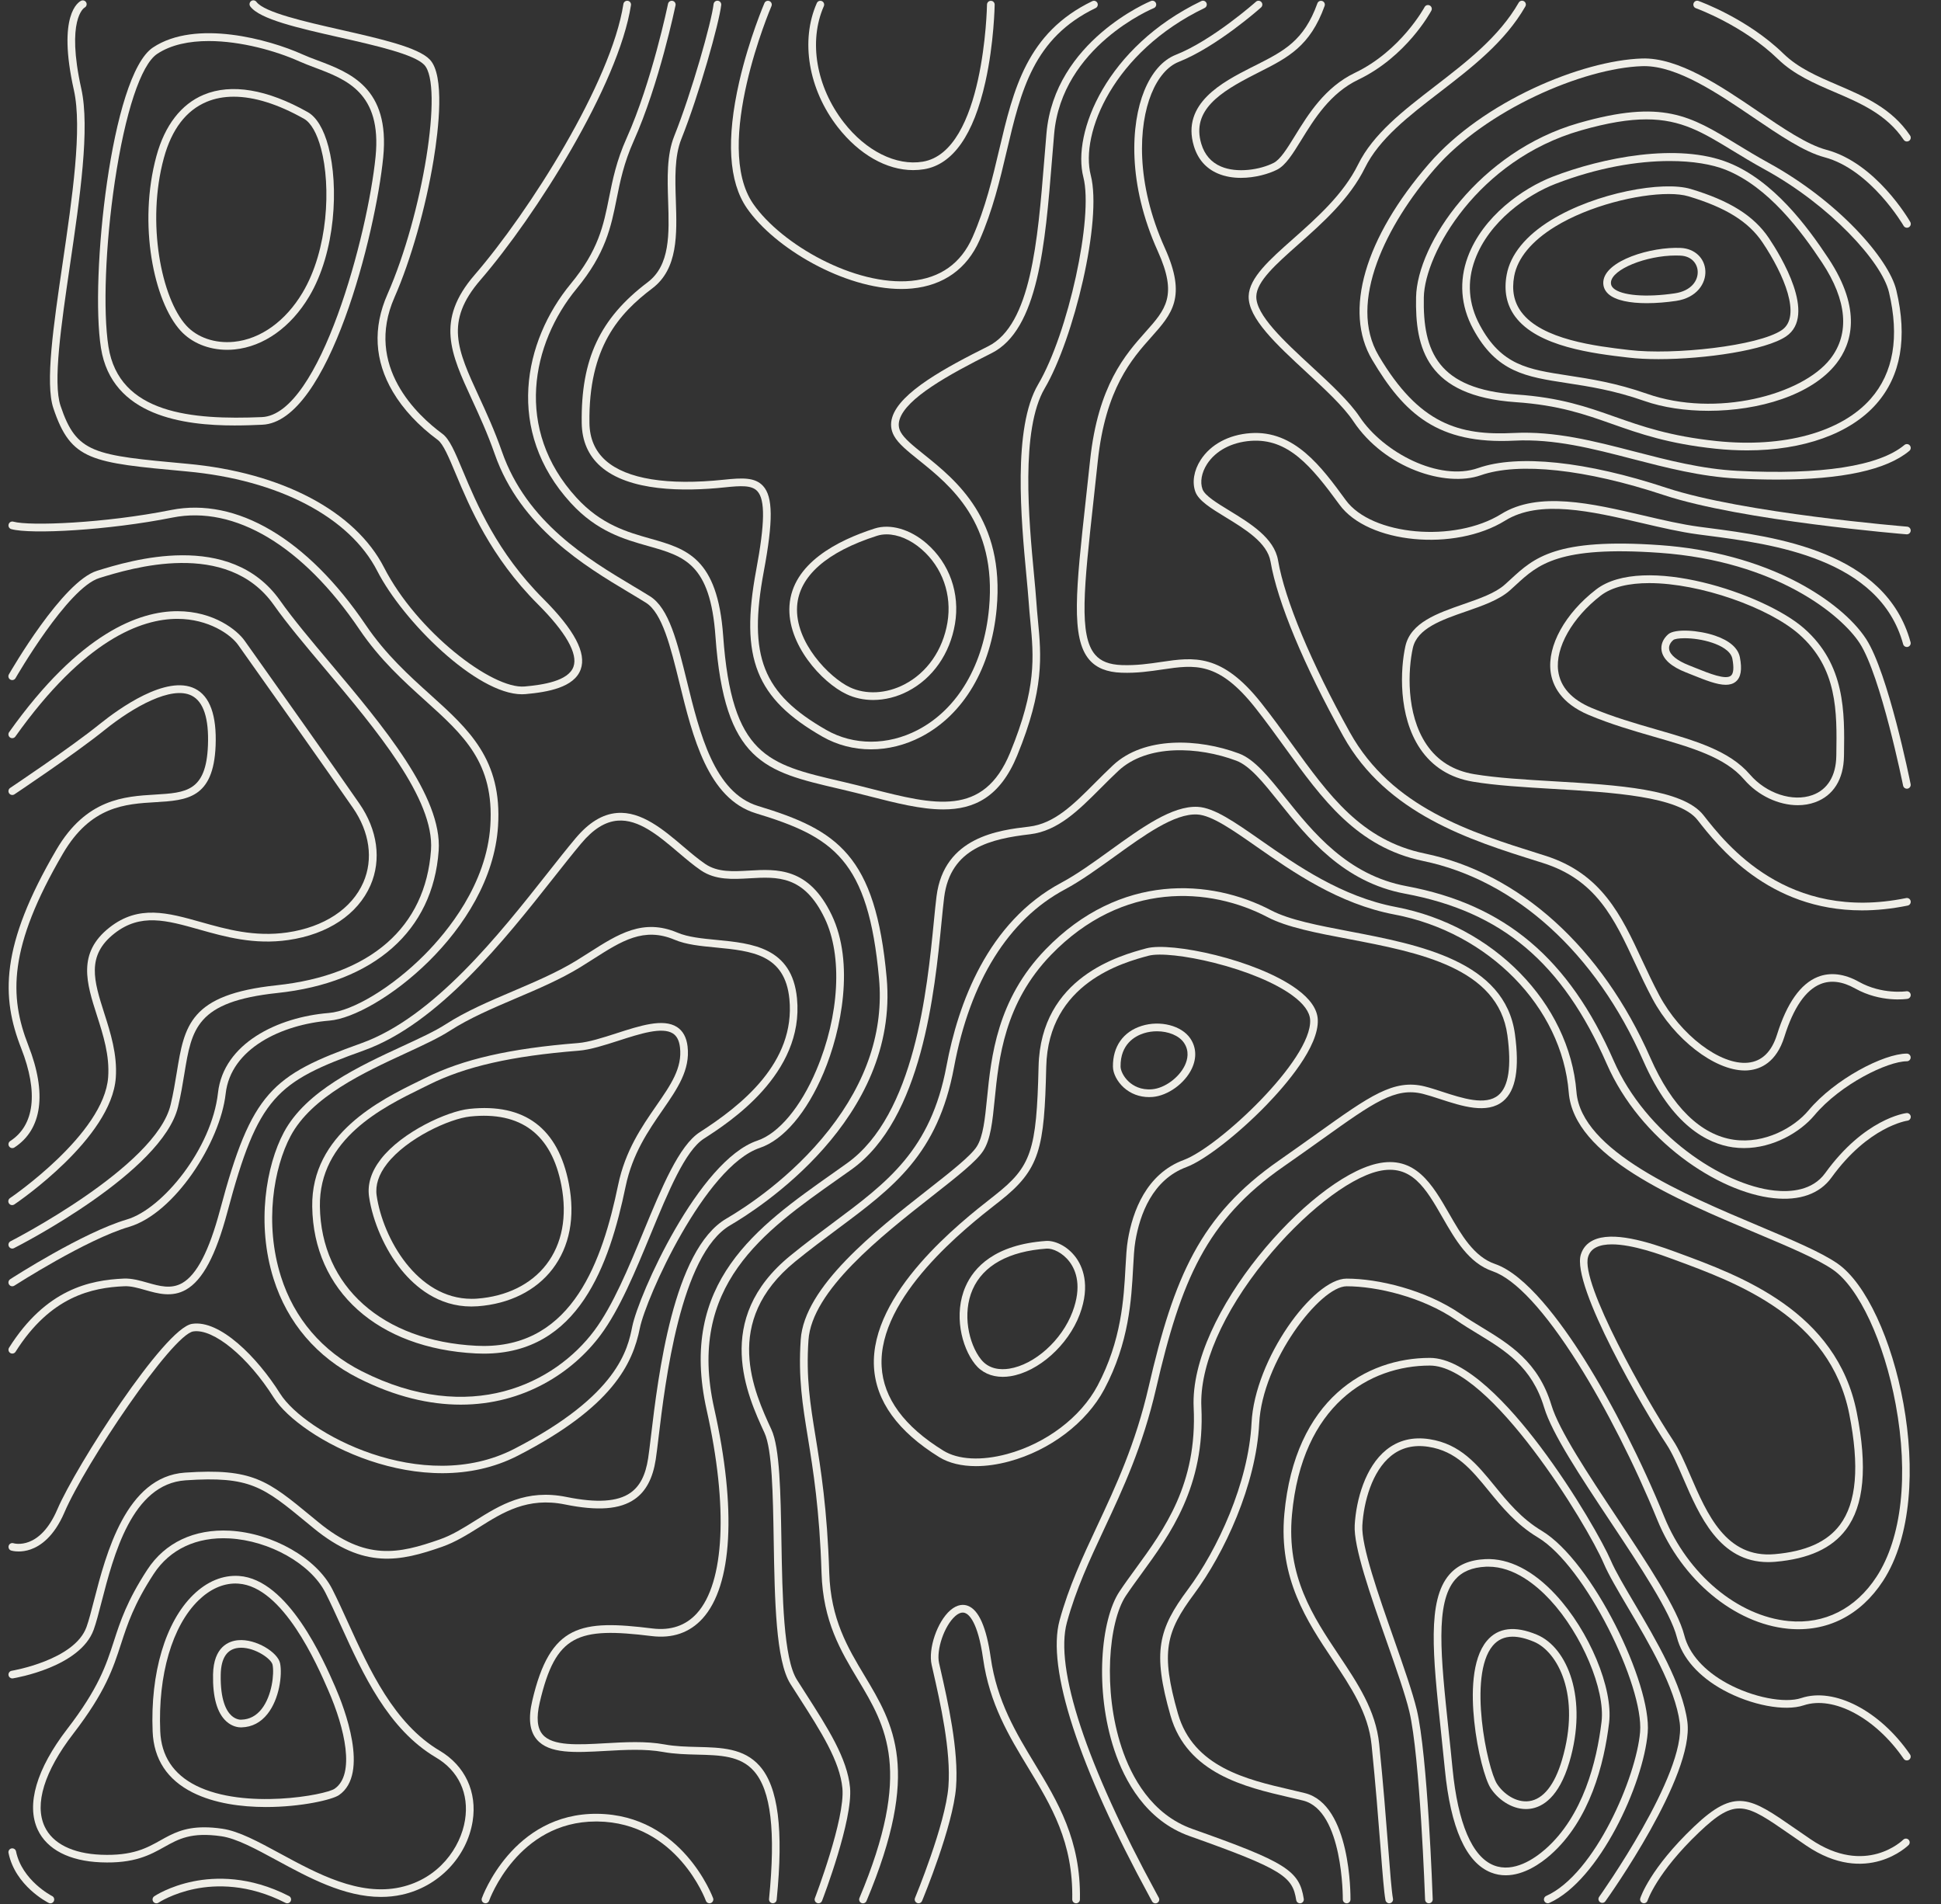
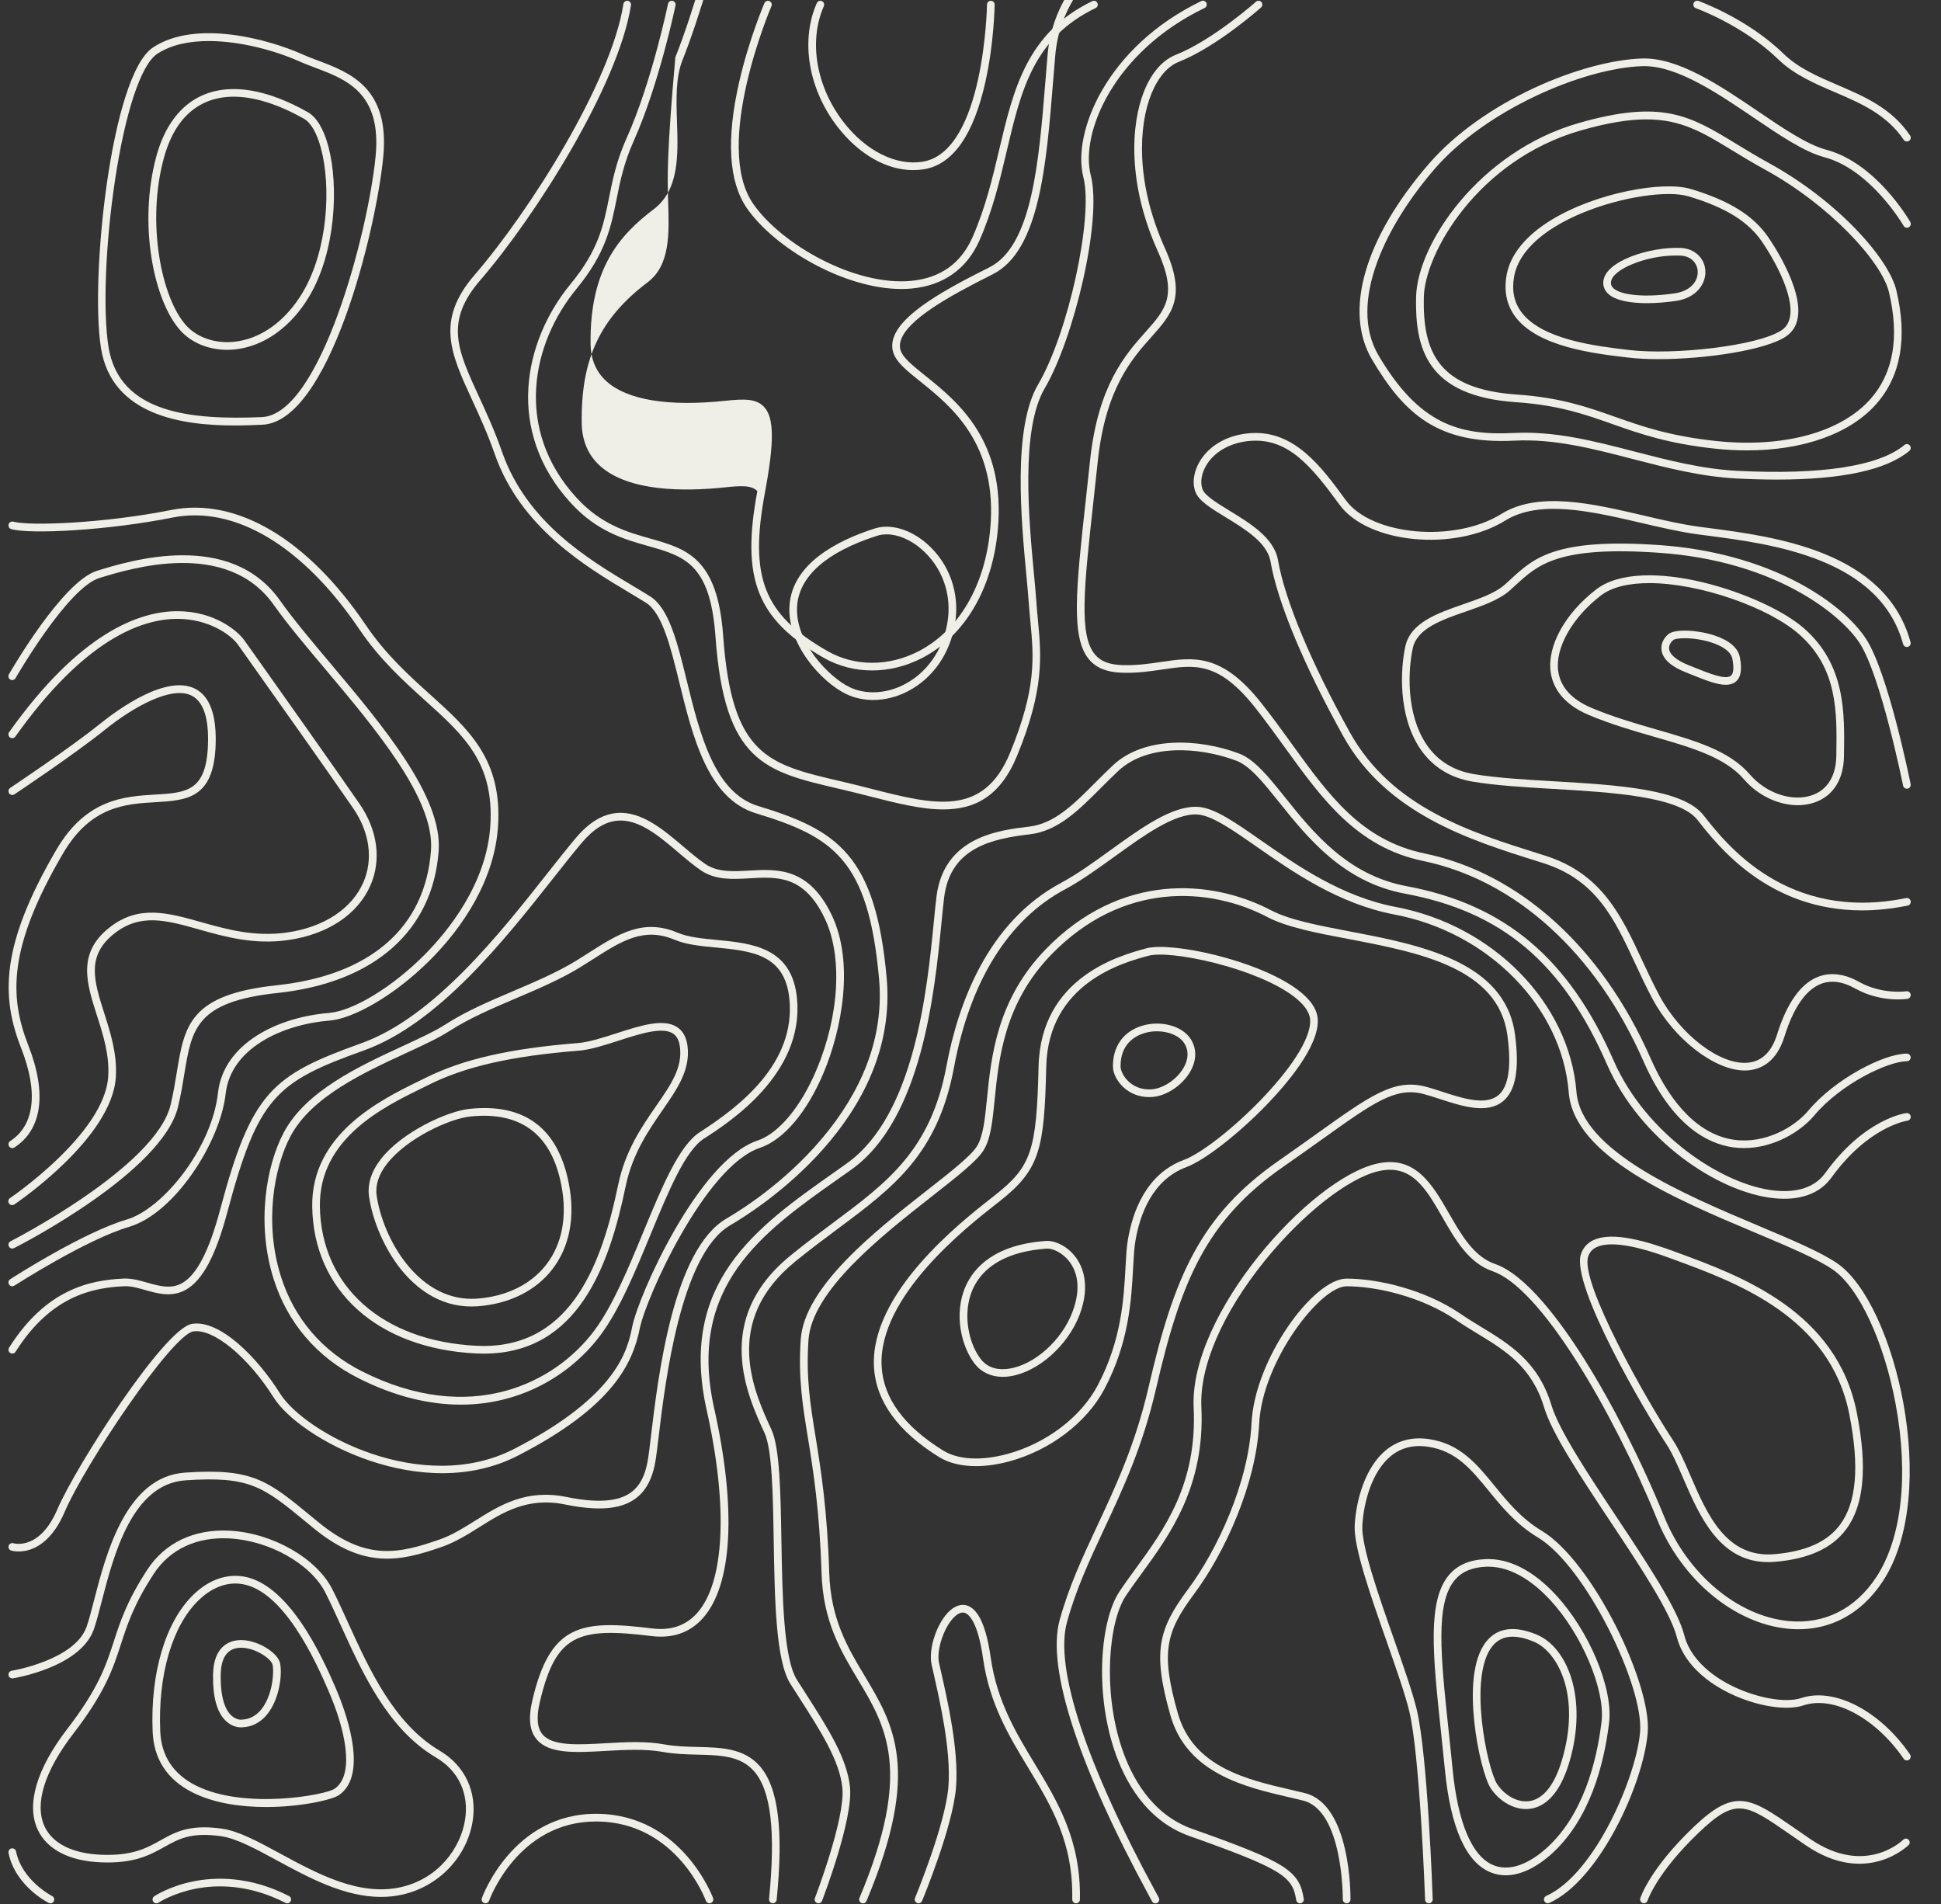
<svg xmlns="http://www.w3.org/2000/svg" fill="#efeee7" height="496.4" preserveAspectRatio="xMidYMid meet" version="1" viewBox="5.8 7.8 506.1 496.4" width="506.1" zoomAndPan="magnify">
  <rect x="5.8" y="7.8" width="506.1" height="496.4" fill="#333333" stroke="none" />
  <g id="change1_1">
    <path d="M19.39,502.11c-0.08-0.04-7.84-4.02-9.41-11.64c-0.11-0.54-0.64-0.89-1.18-0.78c-0.54,0.11-0.89,0.64-0.78,1.18 c1.76,8.59,10.12,12.85,10.47,13.03c0.14,0.07,0.29,0.11,0.45,0.11c0.37,0,0.72-0.2,0.89-0.55 C20.08,502.95,19.88,502.35,19.39,502.11z" />
    <path d="M153.11,400.02c8.57,1.74,14.35,1.3,18.19-1.39c2.93-2.04,4.72-5.43,5.48-10.35c0.21-1.37,0.44-3.29,0.73-5.71 c1.71-14.29,5.7-47.76,18.68-55.33c7.4-4.31,44.12-27.7,40.8-64.52c-2.89-32.08-12.92-38.54-33.52-44.79 c-11.43-3.47-15.23-18.94-18.58-32.59c-2.5-10.18-4.66-18.98-9.6-22.08c-1.38-0.86-2.89-1.77-4.51-2.73 c-11.67-6.98-27.65-16.53-34.1-34.99c-1.93-5.53-4.11-10.26-6.03-14.42c-5.59-12.14-8.97-19.47,0.42-30.33 C145.44,64.15,167.08,30,170.32,9.15c0.08-0.55-0.29-1.06-0.83-1.14c-0.54-0.08-1.06,0.29-1.14,0.83 c-3.18,20.48-24.57,54.17-38.79,70.62c-10.23,11.83-6.24,20.49-0.72,32.47c1.9,4.13,4.06,8.81,5.96,14.25 c6.69,19.15,23.71,29.32,34.96,36.05c1.6,0.96,3.11,1.86,4.47,2.71c4.25,2.67,6.42,11.51,8.72,20.86 c3.48,14.17,7.43,30.23,19.94,34.03c20.18,6.13,29.32,12.06,32.11,43.06c1.23,13.61-3.17,26.9-13.07,39.51 c-9.81,12.49-21.97,20.32-26.75,23.11c-13.85,8.08-17.77,41-19.66,56.83c-0.29,2.4-0.51,4.3-0.72,5.64 c-0.68,4.42-2.15,7.28-4.64,9.02c-3.32,2.32-8.77,2.67-16.65,1.07c-10.53-2.13-17.3,2.1-23.85,6.2c-3.08,1.93-5.99,3.75-9.23,4.88 c-10.72,3.75-19.27,5.63-31.59-4.49l-1.74-1.43c-11.54-9.51-15.42-12.71-33.07-11.51c-15.39,1.05-20.6,21.23-23.71,33.29 c-0.73,2.82-1.35,5.26-1.97,6.97c-3.12,8.64-19.33,11.37-19.5,11.4c-0.54,0.09-0.92,0.6-0.83,1.15c0.08,0.49,0.5,0.84,0.99,0.84 c0.05,0,0.11,0,0.16-0.01c0.71-0.12,17.54-2.95,21.06-12.69c0.65-1.8,1.29-4.28,2.03-7.15c3.17-12.28,7.95-30.84,21.91-31.79 c16.85-1.15,20.28,1.68,31.67,11.06l1.74,1.43c13.11,10.75,22.55,8.67,33.52,4.83c3.45-1.21,6.6-3.18,9.64-5.08 C136.93,402.07,143.37,398.04,153.11,400.02z" />
    <path d="M164.61,59.3c-1.47,7.35-2.75,13.7-10.01,22.51c-12.33,14.95-17.1,38.41,0.03,57.12c6.83,7.46,13.93,9.46,20.19,11.23 c9.39,2.65,16.18,4.57,17.53,23.56c2.34,32.75,12.9,35.22,32.08,39.69l0.99,0.23c2.41,0.56,4.78,1.17,7.07,1.75 c6.92,1.77,13.45,3.43,19.26,3.43c8.12,0,14.84-3.26,19.27-14.05c7.11-17.32,6.29-25.99,5.42-35.16c-0.15-1.63-0.32-3.33-0.43-5.08 c-0.12-1.86-0.35-4.2-0.6-6.91c-1.33-14.13-3.56-37.78,2.79-48.58c7.56-12.85,15.05-43.74,12.01-55.54 c-2.82-10.94,5.93-32.18,29.68-43.62c0.5-0.24,0.71-0.84,0.47-1.33c-0.24-0.5-0.84-0.71-1.33-0.47 c-24.71,11.9-33.74,34.31-30.75,45.92c2.67,10.38-3.94,40.67-11.8,54.02c-6.68,11.36-4.41,35.42-3.06,49.79 c0.25,2.7,0.47,5.02,0.6,6.86c0.12,1.78,0.28,3.49,0.44,5.13c0.88,9.31,1.65,17.35-5.27,34.21c-6.93,16.9-19.84,13.61-36.19,9.44 c-2.3-0.59-4.68-1.19-7.11-1.76l-0.99-0.23c-18.85-4.4-28.31-6.61-30.54-37.89c-1.46-20.4-9.58-22.69-18.98-25.35 c-6.01-1.7-12.82-3.62-19.26-10.66c-16.32-17.83-11.74-40.22,0.03-54.5c7.58-9.2,8.97-16.09,10.43-23.39 c0.92-4.6,1.88-9.36,4.44-15.08C177.7,29.7,181.89,9.4,181.94,9.2c0.11-0.54-0.24-1.07-0.78-1.18c-0.54-0.11-1.07,0.24-1.18,0.78 c-0.04,0.2-4.19,20.28-10.79,35C166.53,49.72,165.56,54.59,164.61,59.3z" />
-     <path d="M180.01,60.21c0.28,8.6,0.55,16.73-5.34,21.18c-12.45,9.41-17.43,20.05-17.19,36.73c0.07,4.64,1.71,8.42,4.89,11.24 c7.42,6.58,21.71,6.63,32.39,5.5c4.19-0.44,7.04-0.61,8.51,0.99c2.07,2.24,1.98,8.39-0.3,20.57c-4.29,22.95-0.09,33.5,17.28,43.43 c3.87,2.21,8.21,3.31,12.65,3.31c4.4,0,8.89-1.09,13.08-3.27c11.08-5.77,18.26-17.93,19.69-33.38 c2.15-23.3-10.57-33.51-18.99-40.26c-2.73-2.19-5.09-4.08-6.02-5.79c-0.57-1.04-0.67-2.12-0.3-3.3 c1.72-5.51,12.55-11.57,23.99-17.29c12.17-6.08,13.98-28.49,15.73-50.16c0.19-2.33,0.38-4.67,0.58-6.98 c1.99-22.87,25.75-32.72,25.99-32.82c0.51-0.21,0.76-0.79,0.55-1.3c-0.21-0.51-0.79-0.76-1.3-0.55 c-0.25,0.1-25.14,10.39-27.24,34.5c-0.2,2.32-0.39,4.65-0.58,6.99c-1.71,21.12-3.47,42.95-14.63,48.53 c-11.03,5.51-22.96,11.94-25,18.48c-0.53,1.7-0.38,3.34,0.46,4.86c1.12,2.05,3.51,3.96,6.53,6.39c8.08,6.49,20.3,16.29,18.25,38.52 c-1.36,14.75-8.15,26.34-18.62,31.79c-7.8,4.06-16.7,4.06-23.81-0.01c-16.64-9.51-20.45-19.16-16.31-41.33 c2.47-13.22,2.41-19.47-0.2-22.3c-2.11-2.28-5.41-2.12-10.19-1.62c-14.74,1.55-25.41-0.18-30.85-5.01 c-2.74-2.44-4.17-5.72-4.22-9.77c-0.28-19.75,7.72-28.54,16.4-35.11c6.72-5.08,6.42-14.11,6.13-22.84 c-0.19-5.69-0.38-11.57,1.43-16.08c4.64-11.6,9.87-30.26,10.4-34.95c0.06-0.55-0.33-1.04-0.88-1.11c-0.56-0.06-1.04,0.33-1.11,0.88 c-0.52,4.59-5.68,22.96-10.27,34.43C179.62,48.22,179.82,54.32,180.01,60.21z" />
+     <path d="M180.01,60.21c0.28,8.6,0.55,16.73-5.34,21.18c-12.45,9.41-17.43,20.05-17.19,36.73c0.07,4.64,1.71,8.42,4.89,11.24 c7.42,6.58,21.71,6.63,32.39,5.5c4.19-0.44,7.04-0.61,8.51,0.99c-4.29,22.95-0.09,33.5,17.28,43.43 c3.87,2.21,8.21,3.31,12.65,3.31c4.4,0,8.89-1.09,13.08-3.27c11.08-5.77,18.26-17.93,19.69-33.38 c2.15-23.3-10.57-33.51-18.99-40.26c-2.73-2.19-5.09-4.08-6.02-5.79c-0.57-1.04-0.67-2.12-0.3-3.3 c1.72-5.51,12.55-11.57,23.99-17.29c12.17-6.08,13.98-28.49,15.73-50.16c0.19-2.33,0.38-4.67,0.58-6.98 c1.99-22.87,25.75-32.72,25.99-32.82c0.51-0.21,0.76-0.79,0.55-1.3c-0.21-0.51-0.79-0.76-1.3-0.55 c-0.25,0.1-25.14,10.39-27.24,34.5c-0.2,2.32-0.39,4.65-0.58,6.99c-1.71,21.12-3.47,42.95-14.63,48.53 c-11.03,5.51-22.96,11.94-25,18.48c-0.53,1.7-0.38,3.34,0.46,4.86c1.12,2.05,3.51,3.96,6.53,6.39c8.08,6.49,20.3,16.29,18.25,38.52 c-1.36,14.75-8.15,26.34-18.62,31.79c-7.8,4.06-16.7,4.06-23.81-0.01c-16.64-9.51-20.45-19.16-16.31-41.33 c2.47-13.22,2.41-19.47-0.2-22.3c-2.11-2.28-5.41-2.12-10.19-1.62c-14.74,1.55-25.41-0.18-30.85-5.01 c-2.74-2.44-4.17-5.72-4.22-9.77c-0.28-19.75,7.72-28.54,16.4-35.11c6.72-5.08,6.42-14.11,6.13-22.84 c-0.19-5.69-0.38-11.57,1.43-16.08c4.64-11.6,9.87-30.26,10.4-34.95c0.06-0.55-0.33-1.04-0.88-1.11c-0.56-0.06-1.04,0.33-1.11,0.88 c-0.52,4.59-5.68,22.96-10.27,34.43C179.62,48.22,179.82,54.32,180.01,60.21z" />
    <path d="M240.82,83.14c0.94,0,1.86-0.04,2.77-0.13c8.25-0.79,14.33-5.13,17.61-12.56c3.45-7.83,5.31-15.68,7.1-23.28 c3.73-15.81,6.96-29.46,23.17-37.27c0.5-0.24,0.71-0.84,0.47-1.33c-0.24-0.5-0.84-0.71-1.33-0.47 c-17.07,8.22-20.55,22.98-24.25,38.61c-1.77,7.51-3.61,15.27-6.98,22.93c-3.01,6.82-8.38,10.65-15.97,11.38 c-14.65,1.41-33.83-9.44-41.21-20.07c-10.67-15.38,4.59-51.19,4.75-51.55c0.22-0.51-0.01-1.1-0.52-1.31 c-0.5-0.22-1.1,0.01-1.31,0.52c-0.04,0.09-4.01,9.34-6.55,20.42c-3.45,15.05-2.78,26.18,1.99,33.06 C207.78,72.52,225.95,83.14,240.82,83.14z" />
    <path d="M243.9,52.15c0.96,0,1.91-0.08,2.85-0.23c7.51-1.25,12.9-8.92,15.99-22.8c2.26-10.11,2.41-20,2.41-20.1 c0.01-0.55-0.43-1.01-0.99-1.01c0,0-0.01,0-0.01,0c-0.55,0-0.99,0.44-1,0.99c0,0.38-0.7,38.28-16.74,40.95 c-6.91,1.15-14.81-2.77-20.61-10.25c-7.19-9.26-9.22-21.15-5.19-30.29c0.22-0.51-0.01-1.1-0.51-1.32c-0.51-0.22-1.1,0.01-1.32,0.51 c-4.33,9.8-2.19,22.49,5.44,32.32C229.81,48.1,236.99,52.15,243.9,52.15z" />
    <path d="M211.65,165.69c-0.67,10.02,8.37,20.01,14.87,23.09c2.13,1.01,4.5,1.51,6.94,1.51c3.03,0,6.17-0.77,9.09-2.29 c6.47-3.37,10.93-9.76,12.25-17.53c1.35-7.95-1.42-15.8-7.4-20.99c-4.27-3.71-9.45-5.2-13.53-3.9 C224.15,148.69,212.39,154.7,211.65,165.69z M234.49,147.48c0.78-0.25,1.62-0.37,2.49-0.37c2.92,0,6.23,1.37,9.11,3.88 c5.45,4.73,7.97,11.89,6.74,19.15c-1.21,7.14-5.29,13.01-11.2,16.08c-4.72,2.46-10.05,2.74-14.26,0.75 c-5.27-2.5-14.36-11.7-13.73-21.15C214.17,158.01,221.38,151.67,234.49,147.48z" />
    <path d="M304.14,31.51c-3.5,8.64-4.41,24.15,3.55,41.79c5.23,11.58,2.05,15.15-3.21,21.05c-5.22,5.86-12.37,13.89-14.45,33.47 c-0.38,3.61-0.76,7.02-1.11,10.22c-2.56,23.29-3.97,36.12,0.92,41.77c1.84,2.13,4.59,3.24,8.38,3.37c4,0.15,7.53-0.38,10.65-0.84 c8.49-1.25,14.63-2.16,24.26,10.02c2.78,3.52,5.35,7.07,7.83,10.51c9.59,13.27,18.65,25.81,35.9,29.39 c24.12,5,45.05,24,57.43,52.14c7.44,16.92,16.8,21.58,23.34,22.51c0.97,0.14,1.94,0.2,2.9,0.2c7.66,0,14.7-4.18,18.34-8.52 c6.87-8.19,19.17-14.11,24.12-14.11c0.55,0,1-0.45,1-1s-0.45-1-1-1c-5.99,0-18.77,6.61-25.65,14.83 c-3.75,4.47-11.42,8.76-19.42,7.63c-8.66-1.24-16.2-8.61-21.79-21.34c-12.64-28.73-34.09-48.16-58.85-53.29 c-16.49-3.42-24.92-15.09-34.68-28.6c-2.5-3.46-5.08-7.03-7.89-10.58c-10.35-13.09-17.66-12.01-26.12-10.76 c-3.18,0.47-6.46,0.95-10.28,0.82c-3.26-0.12-5.46-0.97-6.94-2.68c-4.32-4.99-2.94-17.51-0.44-40.25 c0.35-3.21,0.73-6.61,1.11-10.23c2.01-18.94,8.91-26.69,13.95-32.35c5.4-6.06,9.3-10.44,3.54-23.21 c-7.7-17.06-6.87-31.96-3.52-40.21c1.71-4.23,4.24-7.18,7.11-8.32c9.87-3.9,21.02-13.78,21.49-14.2c0.41-0.37,0.45-1,0.08-1.41 c-0.37-0.41-1-0.45-1.41-0.08c-0.11,0.1-11.35,10.07-20.89,13.83C308.94,23.44,306.09,26.7,304.14,31.51z" />
    <path d="M503.96,175.21c-6.48-23.71-35.34-27.49-52.58-29.75c-0.9-0.12-1.77-0.23-2.59-0.34c-4.54-0.61-9.39-1.74-14.52-2.94 c-13.45-3.14-27.36-6.38-37.04-0.37c-12.19,7.56-33.78,5.63-40.53-3.62c-6.26-8.58-13.37-18.32-24.91-17.46 c-5.63,0.41-10.34,2.95-12.93,6.98c-1.77,2.74-2.28,5.85-1.37,8.32c0.86,2.32,4.09,4.3,7.84,6.59c5.11,3.12,10.91,6.66,11.75,11.58 c1.8,10.53,8.72,27.12,18.97,45.54c11.28,20.25,33.1,27.1,50.64,32.6l1.36,0.43c13.95,4.38,18.65,14.49,24.1,26.19 c1.4,3.02,2.86,6.13,4.52,9.24c5.65,10.56,16.21,18.68,24.07,18.68c0.34,0,0.68-0.01,1.01-0.05c3.09-0.29,7.22-2.04,9.31-8.73 c2.37-7.58,5.55-12.21,9.46-13.77c2.68-1.07,5.71-0.67,8.99,1.17c6.69,3.74,13.36,2.75,13.65,2.7c0.54-0.09,0.92-0.6,0.83-1.14 s-0.59-0.91-1.14-0.83c-0.06,0.01-6.3,0.92-12.36-2.47c-3.78-2.12-7.49-2.56-10.71-1.28c-4.5,1.79-8.07,6.85-10.63,15.03 c-1.42,4.53-3.97,6.99-7.59,7.34c-7.22,0.69-17.58-7.21-23.13-17.59c-1.63-3.06-3.07-6.15-4.47-9.14 c-5.41-11.63-10.53-22.61-25.32-27.26l-1.36-0.43c-18.09-5.67-38.6-12.11-49.49-31.66c-10.15-18.22-16.98-34.59-18.75-44.9 c-1-5.81-7.2-9.6-12.68-12.95c-3.29-2.01-6.39-3.9-7.01-5.57c-0.69-1.88-0.25-4.33,1.17-6.55c2.25-3.49,6.4-5.7,11.4-6.07 c9.7-0.7,15.71,6.45,23.15,16.65c7.4,10.15,30.01,12.31,43.2,4.14c8.98-5.57,22.48-2.42,35.54,0.62 c5.18,1.21,10.07,2.35,14.71,2.97c0.83,0.11,1.7,0.23,2.6,0.34c16.75,2.19,44.78,5.86,50.91,28.29c0.15,0.53,0.7,0.84,1.23,0.7 C503.8,176.29,504.11,175.74,503.96,175.21z" />
    <path d="M490.71,175.5c5.52,8.53,11.25,36.84,11.31,37.12c0.11,0.54,0.64,0.89,1.18,0.78c0.54-0.11,0.89-0.64,0.78-1.18 c-0.24-1.18-5.87-28.97-11.59-37.81c-3.38-5.22-9.95-10.64-18.04-14.88c-10.23-5.36-22.57-8.68-35.7-9.61 c-27.19-1.92-32.88,3.31-38.9,8.85c-0.53,0.49-1.07,0.98-1.62,1.47c-2.49,2.21-6.51,3.6-10.76,5.08 c-6.76,2.35-13.76,4.77-15.13,10.96c-1.3,5.87-1.96,18.1,3.85,26.71c3.18,4.71,7.81,7.61,13.76,8.6c5.99,1,13.3,1.43,21.04,1.89 c15.32,0.9,32.69,1.93,37.51,8.08c5.38,6.86,18.48,23.58,42.89,23.58c3.71,0,7.68-0.39,11.92-1.25c0.54-0.11,0.89-0.64,0.78-1.18 c-0.11-0.54-0.64-0.89-1.18-0.78c-30.96,6.31-46.86-13.97-52.84-21.6c-5.38-6.86-22.46-7.87-38.97-8.84 c-7.68-0.45-14.94-0.88-20.83-1.86c-5.39-0.9-9.57-3.5-12.43-7.75c-5.43-8.05-4.79-19.6-3.55-25.16c1.13-5.1,7.59-7.34,13.83-9.5 c4.25-1.47,8.64-3,11.43-5.47c0.57-0.5,1.11-1,1.65-1.5c5.7-5.24,11.07-10.19,37.41-8.33C469.13,154.09,486.05,168.29,490.71,175.5 z" />
    <path d="M421.95,161.5c-8.08,6.24-12.73,14.66-11.84,21.43c0.45,3.43,2.55,8.17,10,11.29c5.72,2.4,11.43,4.05,16.96,5.65 c9.93,2.87,18.51,5.35,23.49,11.14c3.65,4.24,9.03,6.71,13.99,6.71c1.58,0,3.12-0.25,4.54-0.77c4.75-1.72,7.42-5.99,7.51-12 l0.01-0.52c0.16-10.94,0.35-23.34-10.42-32.81C465.81,162.51,434.15,152.07,421.95,161.5z M484.61,204.4l-0.01,0.52 c-0.08,5.12-2.27,8.73-6.19,10.15c-5.17,1.88-12.05-0.38-16.34-5.36c-5.37-6.24-14.21-8.79-24.45-11.75 c-5.48-1.58-11.14-3.22-16.75-5.57c-5.28-2.21-8.23-5.48-8.79-9.71c-0.79-5.99,3.67-13.86,11.08-19.59 c2.97-2.3,7.48-3.27,12.66-3.27c13.35,0,31.22,6.44,39.04,13.3C484.95,181.98,484.78,193.37,484.61,204.4z" />
    <path d="M452.99,173.52c-4.2-1.44-10.46-1.9-12.23-0.35c-1.36,1.19-1.98,2.75-1.71,4.28c0.39,2.25,2.54,4.16,6.4,5.67 c0.55,0.22,1.11,0.44,1.66,0.66c3.34,1.34,6.36,2.55,8.66,2.55c1.03,0,1.92-0.24,2.63-0.83c1.33-1.1,1.68-3.18,1.06-6.35 C458.99,176.75,456.75,174.8,452.99,173.52z M457.12,183.96c-1.37,1.13-5.57-0.55-9.27-2.04c-0.55-0.22-1.11-0.45-1.67-0.67 c-3.07-1.21-4.9-2.68-5.16-4.15c-0.21-1.18,0.67-2.1,1.06-2.43c0.33-0.29,1.44-0.48,2.97-0.48c2.01,0,4.72,0.33,7.3,1.21 c1.74,0.6,4.72,1.92,5.15,4.13v0C457.94,181.86,457.82,183.39,457.12,183.96z" />
-     <path d="M359.9,50.7c-3.82,7.75-10.79,13.93-16.94,19.38c-6.14,5.44-11.44,10.14-11.58,14.92c-0.17,5.76,7.24,12.6,15.08,19.85 c4.73,4.37,9.63,8.89,12.22,12.78c8.19,12.28,24.07,17.28,33.2,14.08c9.95-3.48,27.37-1.59,47.79,5.17 c20.16,6.68,62.82,10.19,63.25,10.22c0.03,0,0.05,0,0.08,0c0.52,0,0.95-0.4,1-0.92c0.04-0.55-0.37-1.03-0.92-1.08 c-0.43-0.03-42.85-3.52-62.78-10.12c-20.84-6.9-38.73-8.79-49.08-5.16c-10.21,3.58-24.73-4.08-30.88-13.31 c-2.72-4.09-7.71-8.69-12.53-13.14c-7.17-6.62-14.58-13.46-14.44-18.32c0.11-3.92,5.12-8.35,10.91-13.49 c6.29-5.57,13.42-11.89,17.41-19.99c3.74-7.59,11.39-13.48,19.48-19.71c8.38-6.45,17.04-13.12,22.35-22.38 c0.28-0.48,0.11-1.09-0.37-1.36c-0.48-0.28-1.09-0.11-1.36,0.37c-5.11,8.91-13.61,15.46-21.83,21.79 C371.67,36.67,363.85,42.69,359.9,50.7z" />
    <path d="M447.99,9.94c0.12,0.04,12.37,4.49,21.42,13.28c4.17,4.05,9.55,6.36,14.76,8.59c6.66,2.85,13.54,5.8,18.01,12.44 c0.19,0.29,0.51,0.44,0.83,0.44c0.19,0,0.39-0.06,0.56-0.17c0.46-0.31,0.58-0.93,0.27-1.39c-4.8-7.13-11.96-10.19-18.88-13.16 c-5.27-2.26-10.25-4.4-14.15-8.19c-9.35-9.09-21.62-13.54-22.14-13.73c-0.52-0.19-1.09,0.08-1.28,0.6 C447.2,9.18,447.47,9.76,447.99,9.94z" />
    <path d="M378.39,50.49c-16.77,19.35-22.32,38.45-14.83,51.08c8.38,14.14,17.12,22.12,37.09,21.11c10.37-0.53,20.33,2.05,30.88,4.79 c8.73,2.26,17.77,4.6,27.18,5.08c3.67,0.19,7.13,0.28,10.4,0.28c16.99,0,28.59-2.51,34.54-7.49c0.42-0.35,0.48-0.98,0.12-1.41 c-0.35-0.42-0.98-0.48-1.41-0.12c-6.6,5.52-21.66,7.85-43.55,6.74c-9.22-0.47-18.15-2.78-26.78-5.02 c-10.7-2.77-20.81-5.38-31.48-4.85c-14.35,0.73-24.72-2.33-35.26-20.13c-8.27-13.96,2.13-34.33,14.62-48.75 c13.32-15.37,38.7-26.24,54.06-26.75c0.17-0.01,0.35-0.01,0.53-0.01c8.75,0,19.21,7.1,28.47,13.38c6.79,4.6,13.19,8.95,18.52,10.37 c12.1,3.21,20.58,17.73,20.66,17.88c0.28,0.48,0.89,0.64,1.37,0.37c0.48-0.28,0.64-0.89,0.37-1.37 c-0.36-0.63-8.96-15.39-21.88-18.82c-5-1.33-11.27-5.58-17.91-10.09c-9.69-6.58-20.71-14.03-30.18-13.71 C418.18,23.58,392.5,34.21,378.39,50.49z" />
    <path d="M466.96,50.27c-3.15-1.73-5.95-3.44-8.43-4.95c-11.98-7.31-19.21-11.72-41.13-5.43c-25.83,7.41-42.09,31.43-42.37,45.39 c-0.27,13.27,2.7,25.77,26,27.37c11.2,0.77,17.97,3.16,25.14,5.69c7.18,2.53,14.6,5.15,27.02,6.45c2.78,0.29,5.51,0.43,8.15,0.43 c14.6,0,26.87-4.33,33.72-12.14c6.39-7.28,8.14-17.23,5.2-29.58C498.3,75.22,485,60.16,466.96,50.27z M493.57,111.76 c-7.66,8.73-22.68,12.85-40.16,11.03c-12.18-1.27-19.49-3.85-26.56-6.34c-7.3-2.58-14.2-5.01-25.67-5.8 c-20.42-1.41-24.42-11.15-24.13-25.34c0.23-11.47,14.1-35.81,40.92-43.5c7.05-2.02,12.52-2.89,17.11-2.89 c9.12,0,14.76,3.44,22.42,8.11c2.49,1.52,5.32,3.24,8.51,4.99c17,9.33,30.44,24.05,32.32,31.95c0,0,0,0,0,0 C501.11,95.65,499.51,105,493.57,111.76z" />
-     <path d="M456.52,50.22c-13.21-5.3-32.97-1.34-45.88,3.65c-7.75,3-18.2,10.28-22.13,20.92c-2.32,6.27-1.84,12.74,1.38,18.73 c6.1,11.34,13.78,12.51,24.4,14.14c5.79,0.89,12.34,1.89,20.26,4.67c4.87,1.71,10.71,2.57,16.73,2.57 c13.04,0,26.88-4.05,33.33-12.32c3.97-5.09,6.83-13.97-2.06-27.41C476.95,66.7,468.15,54.88,456.52,50.22z M483.04,101.36 c-7.33,9.4-29.81,15.41-47.82,9.09c-8.1-2.84-14.75-3.86-20.62-4.76c-10.42-1.6-17.31-2.65-22.94-13.11 c-2.98-5.54-3.41-11.29-1.27-17.09c3.7-10.02,13.61-16.9,20.97-19.75c10.99-4.25,21.37-5.96,29.81-5.96 c6.02,0,11.05,0.87,14.61,2.29c11.11,4.46,19.66,15.95,25.12,24.21C487.41,86.13,488.15,94.8,483.04,101.36z" />
-     <path d="M331.92,25.46c-7.24,3.71-18.17,9.3-14.83,20.41c1.03,3.42,3.14,5.84,6.26,7.17c1.9,0.81,3.98,1.13,6.02,1.13 c3.72,0,7.3-1.06,9.41-2.13c2.26-1.15,4.06-4.07,6.34-7.76c3.35-5.44,7.52-12.2,14.83-15.7c12.56-6.02,18.8-17.52,19.06-18 c0.26-0.49,0.08-1.09-0.41-1.35c-0.49-0.26-1.09-0.07-1.35,0.41c-0.06,0.11-6.18,11.41-18.15,17.14 c-7.84,3.76-12.18,10.8-15.67,16.46c-2.03,3.29-3.78,6.13-5.54,7.03c-3.53,1.79-9.55,2.74-13.73,0.94 c-2.56-1.09-4.28-3.08-5.13-5.91c-2.64-8.78,5.03-13.55,13.83-18.05l1.41-0.72c7.33-3.72,13.13-6.66,16.91-17.18 c0.19-0.52-0.08-1.09-0.6-1.28c-0.52-0.19-1.09,0.08-1.28,0.6c-3.51,9.77-8.72,12.41-15.93,16.07L331.92,25.46z" />
    <path d="M502.88,297.99c-0.44,0.05-10.97,1.51-21.18,15.65c-3.3,4.57-9.03,5-13.25,4.54c-13.65-1.46-33.54-14.8-41.88-33.82 c-11.7-26.72-28.38-40.76-54.05-45.54c-15.41-2.87-24.41-14.1-31.64-23.12c-4.27-5.33-7.96-9.94-12.03-11.46 c-10.5-3.93-24.71-4.52-32.82,3.05c-1.63,1.52-3.18,3.08-4.68,4.58c-5.7,5.72-10.63,10.66-17.23,11.44 c-7.75,0.91-22.17,2.61-24.13,18.18c-0.23,1.82-0.45,4.03-0.7,6.59c-1.73,17.61-4.95,50.38-22.66,63 c-1.19,0.85-2.39,1.69-3.58,2.54c-19.88,14.02-40.44,28.52-32.99,61.8c5.64,25.2,4.68,45.01-2.56,52.99 c-2.9,3.2-6.8,4.53-11.59,3.94c-18.6-2.3-26.65-1.23-31.33,18.85c-1.07,4.58-0.69,7.88,1.16,10.07c3.22,3.83,10.03,3.45,17.91,3.01 c5.11-0.29,10.39-0.58,15.06,0.27c2.96,0.54,5.97,0.62,8.87,0.69c6.04,0.15,11.26,0.28,14.8,4.29c4.44,5.03,5.7,15.63,3.94,33.36 c-0.05,0.55,0.35,1.04,0.9,1.09c0.03,0,0.07,0,0.1,0c0.51,0,0.94-0.39,0.99-0.9c1.82-18.32,0.41-29.4-4.43-34.88 c-4.12-4.66-10.01-4.81-16.25-4.96c-2.83-0.07-5.75-0.14-8.56-0.66c-4.9-0.9-10.31-0.6-15.53-0.3c-7.04,0.4-13.69,0.77-16.27-2.3 c-1.41-1.68-1.65-4.41-0.74-8.33c4.15-17.8,9.93-19.69,29.14-17.32c5.47,0.68,9.95-0.87,13.32-4.58c7.79-8.59,8.9-28.56,3.03-54.77 c-7.16-31.98,12.84-46.09,32.19-59.73c1.2-0.85,2.4-1.69,3.59-2.54c18.45-13.15,21.73-46.51,23.49-64.43 c0.25-2.55,0.47-4.75,0.69-6.54c1.63-12.94,12.41-15.27,22.38-16.44c7.3-0.86,12.7-6.28,18.42-12.01c1.49-1.49,3.03-3.04,4.63-4.53 c7.48-6.98,20.83-6.36,30.75-2.64c3.55,1.33,7.08,5.74,11.17,10.84c7.44,9.28,16.7,20.83,32.83,23.83 c25.29,4.71,41.02,17.98,52.59,44.38c8.73,19.94,28.97,33.45,43.5,35c6.8,0.73,12.02-1.13,15.08-5.36 c9.66-13.38,19.71-14.83,19.81-14.84c0.55-0.07,0.93-0.57,0.87-1.12C503.92,298.31,503.43,297.91,502.88,297.99z" />
    <path d="M316.69,484.61c-10.66-3.78-15.91-13.61-18.43-21.2c-4.96-14.91-3.4-32.82,1.1-39.58c1.26-1.89,2.65-3.79,4.12-5.81 c7.37-10.12,16.55-22.71,15.57-43.37c-0.51-10.65,5.54-24.59,16.59-38.24c9.76-12.06,21.63-21.41,29.53-23.27 c8.66-2.03,12.41,4.48,16.74,12.03c3.37,5.86,6.84,11.91,13.06,14.04c5.94,2.04,13.64,10.35,22.27,24.04 c7.3,11.59,14.84,26.45,20.68,40.77c6.38,15.65,20.09,27.06,34.11,28.4c10.1,0.96,18.89-3.46,24.76-12.47 c15.07-23.13,3.11-72.4-11.9-82.76c-4.27-2.95-11.76-6.1-20.42-9.76c-19.58-8.25-46.4-19.54-47.62-34.98 c-1.84-23.1-21.63-43.37-47.06-48.19c-14.17-2.68-25.84-10.84-35.23-17.39c-6.79-4.74-12.15-8.49-16.45-8.72 c-6.64-0.34-14.54,5.35-22.92,11.4c-4.23,3.06-8.61,6.21-12.63,8.36c-19.33,10.31-26.96,31.68-29.97,47.79 c-4.09,21.92-15.36,30.31-29.64,40.94c-3.56,2.65-7.24,5.39-11.09,8.53c-20.37,16.62-11.16,36.57-6.74,46.15 c2.02,4.37,2.22,15.95,2.42,28.21c0.26,15.36,0.53,31.25,4.36,37.28c0.75,1.19,1.5,2.36,2.24,3.5c5.71,8.91,10.64,16.6,11.31,23.7 c0.75,7.94-7.09,28.42-7.17,28.63c-0.2,0.52,0.06,1.09,0.57,1.29c0.12,0.04,0.24,0.07,0.36,0.07c0.4,0,0.78-0.24,0.93-0.64 c0.33-0.86,8.08-21.13,7.3-29.53c-0.71-7.58-5.76-15.47-11.61-24.6c-0.73-1.14-1.48-2.31-2.23-3.5c-3.53-5.56-3.8-21.86-4.05-36.24 c-0.21-12.48-0.41-24.26-2.61-29.01c-4.54-9.83-12.98-28.13,6.18-43.77c3.82-3.11,7.48-5.84,11.02-8.48 c14.63-10.89,26.18-19.48,30.41-42.17c4.19-22.49,14.2-38.53,28.94-46.4c4.14-2.21,8.57-5.41,12.86-8.5 c7.72-5.57,15.69-11.36,21.64-11.02c3.73,0.2,9.14,3.98,15.41,8.36c9.54,6.66,21.41,14.95,36,17.72 c24.56,4.65,43.67,24.16,45.44,46.38c1.32,16.65,27.67,27.75,48.84,36.66c8.56,3.61,15.96,6.72,20.06,9.56 c6.76,4.67,13.33,18.78,16.35,35.12c3.41,18.44,1.59,34.81-4.99,44.91c-5.44,8.35-13.58,12.46-22.9,11.57 c-13.3-1.27-26.34-12.19-32.45-27.16c-5.88-14.42-13.48-29.4-20.83-41.08c-6.18-9.82-15.25-22.1-23.31-24.86 c-5.51-1.89-8.8-7.61-11.98-13.15c-4.34-7.54-8.82-15.35-18.93-12.98c-17.43,4.08-48.82,39.19-47.66,63.55 c0.95,19.96-7.62,31.72-15.19,42.1c-1.48,2.03-2.88,3.95-4.16,5.88c-4.86,7.29-6.56,25.63-1.34,41.32 c2.67,8.01,8.24,18.41,19.66,22.45c24.5,8.68,26.82,10.62,27.77,16.67c0.09,0.55,0.59,0.91,1.14,0.83c0.55-0.09,0.92-0.6,0.83-1.14 C344.61,495.46,341.07,493.24,316.69,484.61z" />
    <path d="M475.47,450.49c-4.36,1.45-12.68-0.2-19.34-3.83c-5.97-3.26-9.93-7.7-11.16-12.52c-1.76-6.89-9.47-18.51-17.64-30.81 c-7.38-11.12-15.01-22.61-17-29.18c-3.42-11.33-10.94-15.92-18.22-20.35c-1.79-1.09-3.65-2.22-5.43-3.44 c-9.29-6.37-21.64-9.22-29.76-9.22c-8.71,0-23.97,21.03-24.79,37.64c-0.78,15.61-8.89,33.04-16.58,43.38 c-7.69,10.34-9.32,16.23-4.55,32.91c4.32,15.12,19.62,18.66,30.79,21.25c1.32,0.3,2.59,0.6,3.79,0.9 c10.47,2.62,10.36,25.54,10.35,25.77c-0.01,0.55,0.44,1,0.99,1.01c0,0,0.01,0,0.01,0c0.55,0,0.99-0.44,1-0.99 c0.01-1.01,0.13-24.74-11.87-27.73c-1.21-0.3-2.49-0.6-3.82-0.91c-11.28-2.61-25.31-5.86-29.31-19.85 c-4.57-15.99-3.12-21.28,4.23-31.17c7.87-10.58,16.17-28.44,16.97-44.47c0.8-16.08,15.85-35.74,22.8-35.74 c7.81,0,19.7,2.74,28.63,8.87c1.82,1.25,3.7,2.4,5.52,3.5c7.27,4.43,14.14,8.62,17.34,19.22c2.07,6.85,9.44,17.95,17.24,29.71 c7.72,11.62,15.7,23.64,17.37,30.2c1.37,5.36,5.68,10.25,12.14,13.78c7.22,3.94,16.02,5.62,20.93,3.97 c7.77-2.59,18.74,3.27,26.07,13.93c0.31,0.46,0.94,0.57,1.39,0.26c0.46-0.31,0.57-0.94,0.26-1.39 C496,453.8,484.07,447.62,475.47,450.49z" />
    <path d="M502.04,487.43c-0.1,0.1-9.75,9.63-24.14-0.13c-1.5-1.02-2.88-1.97-4.16-2.86c-11.56-8.01-15.46-10.71-26.29-0.38 c-11.43,10.89-13.86,18.32-13.96,18.63c-0.17,0.53,0.13,1.08,0.65,1.25c0.1,0.03,0.2,0.05,0.3,0.05c0.42,0,0.82-0.27,0.95-0.7 c0.02-0.07,2.43-7.31,13.43-17.79c9.66-9.2,12.09-7.52,23.77,0.58c1.28,0.89,2.67,1.85,4.17,2.87 c15.75,10.68,26.58-0.02,26.69-0.13c0.39-0.39,0.38-1.03-0.01-1.41S502.43,487.04,502.04,487.43z" />
-     <path d="M445.77,456.68c-1.25-9.6-8.2-21.37-13.78-30.82c-2.66-4.5-4.96-8.39-6.19-11.25c-1.83-4.26-9.1-17.35-18.4-29.7 c-7.94-10.54-19.38-23.1-28.77-23.1c-16.56,0-35.22,10.69-37.95,40.7c-1.53,16.81,5.95,28.01,12.54,37.89 c4.81,7.21,9.36,14.02,10.2,22.25c1.06,10.37,1.77,19.47,2.34,26.79c0.52,6.75,0.9,11.62,1.29,13.74c0.09,0.48,0.51,0.82,0.98,0.82 c0.06,0,0.12,0,0.18-0.02c0.54-0.1,0.9-0.62,0.8-1.16c-0.37-2.01-0.74-6.85-1.26-13.53c-0.57-7.33-1.28-16.45-2.34-26.84 c-0.9-8.73-5.57-15.74-10.53-23.16c-6.72-10.07-13.68-20.49-12.21-36.6c2.61-28.67,20.28-38.88,35.96-38.88 c15.75,0,40.96,41.38,45.33,51.59c1.28,2.99,3.61,6.93,6.3,11.49c5.49,9.29,12.33,20.86,13.52,30.06 c1.74,13.35-20.78,45.04-21.01,45.36c-0.32,0.45-0.22,1.07,0.23,1.39c0.45,0.32,1.07,0.22,1.39-0.23 C425.35,502.13,447.61,470.81,445.77,456.68z" />
    <path d="M407.83,406.91c-5.38-3.23-8.91-7.55-12.32-11.73c-4.59-5.62-8.92-10.94-16.99-12.18c-4.35-0.67-8.14,0.27-11.27,2.8 c-5.47,4.42-7.84,13.01-8.22,19.58c-0.33,5.67,4.07,18.21,8.33,30.35c2.49,7.11,4.85,13.82,5.91,18.26 c2.79,11.65,4.09,48.66,4.11,49.04c0.02,0.55,0.47,1.01,1.03,0.96c0.55-0.02,0.98-0.48,0.96-1.03c-0.05-1.53-1.33-37.59-4.16-49.43 c-1.09-4.54-3.46-11.3-5.97-18.46c-4-11.39-8.53-24.31-8.22-29.57c0.36-6.14,2.52-14.12,7.48-18.14c2.67-2.16,5.94-2.96,9.71-2.38 c7.3,1.12,11.21,5.92,15.74,11.46c3.35,4.11,7.15,8.77,12.84,12.18c12.41,7.44,27.65,38.76,26.65,50.74 c-0.97,11.58-11.71,36.98-24.48,42.72c-0.5,0.23-0.73,0.82-0.5,1.32c0.17,0.37,0.53,0.59,0.91,0.59c0.14,0,0.28-0.03,0.41-0.09 c13.01-5.84,24.53-30.95,25.65-44.38C436.5,446.79,420.98,414.81,407.83,406.91z" />
    <path d="M425.36,456.93L425.36,456.93c1.08-8.96-5.17-23.93-13.93-33.37c-5.9-6.36-12.22-9.55-18.3-9.29 c-4.17,0.19-7.26,1.52-9.46,4.07c-5.77,6.72-4.27,20.94-2.18,40.61c0.34,3.25,0.7,6.64,1.05,10.16 c1.49,15.26,5.53,24.29,12.01,26.86c1.29,0.51,2.58,0.73,3.85,0.73c4.78,0,9.16-3.11,11.64-5.29 C420.36,482.34,424.07,467.65,425.36,456.93z M395.29,494.1c-5.64-2.23-9.36-10.94-10.75-25.19c-0.34-3.53-0.7-6.92-1.05-10.18 c-2.03-19.18-3.5-33.04,1.71-39.1c1.81-2.11,4.44-3.21,8.03-3.38c0.21-0.01,0.42-0.01,0.64-0.01c6.64,0,12.4,4.68,16.11,8.67 c8.27,8.91,14.41,23.46,13.41,31.77c-1.25,10.38-4.81,24.56-14.65,33.21C405.93,492.35,400.48,496.15,395.29,494.1z" />
    <path d="M406.55,433.98c-5.76-2.41-10.15-1.87-13.06,1.59c-4.03,4.8-4.02,14.03-3.3,20.94c0.83,7.96,2.85,15.25,4.26,17.44 c1.77,2.76,5.31,5.48,9.22,5.48c0.39,0,0.78-0.03,1.17-0.08c3.12-0.44,7.42-2.91,10.15-12.12 C419.9,450.68,414.56,437.33,406.55,433.98z M413.07,466.66c-1.92,6.48-4.87,10.18-8.52,10.7c-3.49,0.49-6.81-1.99-8.42-4.5 c-2.5-3.89-7.67-28.19-1.11-36.01c1.32-1.57,3.04-2.36,5.18-2.36c1.61,0,3.46,0.44,5.58,1.33 C411.85,438.37,418.13,449.61,413.07,466.66z" />
    <path d="M444.7,393.24c4.22,9.76,9.43,21.81,22.14,21.81c0.6,0,1.21-0.03,1.84-0.08c8.73-0.76,14.76-3.51,18.45-8.42 c4.71-6.27,5.63-16.25,2.81-30.5c-5.23-26.41-30.18-35.59-46.69-41.66l-0.45-0.17c-7.42-2.73-16.59-5.55-21.65-3.05 c-1.58,0.78-2.64,2.02-3.16,3.69c-2.53,8.16,16.68,40.94,22.34,49.49C441.85,386.66,443.24,389.86,444.7,393.24z M419.89,335.46 c0.35-1.14,1.05-1.96,2.14-2.49c1.1-0.54,2.49-0.76,4.05-0.76c5.44,0,12.81,2.71,16.03,3.9l0.45,0.17 c16.09,5.92,40.41,14.87,45.42,40.17c2.71,13.66,1.9,23.12-2.45,28.91c-3.33,4.43-8.89,6.92-17.02,7.62 c-12.64,1.09-17.59-10.39-21.97-20.53c-1.5-3.47-2.92-6.75-4.54-9.2C435.07,372.79,417.79,342.26,419.89,335.46z" />
    <path d="M307.32,501.39c-18.3-33.61-26.59-58.69-23.33-70.62c2.36-8.64,5.91-16.23,9.67-24.27c4.96-10.59,10.08-21.55,13.59-36.75 c6.47-28.03,13.08-43.83,33.19-57.8c3.74-2.6,7.04-4.96,9.96-7.04c13.6-9.72,19.22-13.74,26.44-11.93c1.3,0.33,2.77,0.8,4.32,1.31 c5.82,1.9,12.41,4.05,16.59,0.57c3.28-2.74,4.28-8.45,3.06-17.45c-2.59-19.06-25.06-23.34-43.12-26.79 c-8.07-1.54-15.69-2.99-20.45-5.49c-15.69-8.23-39.38-9.88-58.81,10.18c-12.69,13.1-14.19,28-15.28,38.89 c-0.53,5.32-1,9.91-2.67,12.52c-1.61,2.5-6.83,6.6-12.88,11.34c-13.55,10.63-32.11,25.19-33.02,39c-0.66,9.99,0.46,16.88,1.88,25.6 c1.35,8.34,3.04,18.71,3.55,35.22c0.39,12.63,5.01,20.33,9.48,27.78c7.37,12.28,14.32,23.87,0.4,56.96 c-0.21,0.51,0.02,1.09,0.53,1.31c0.13,0.05,0.26,0.08,0.39,0.08c0.39,0,0.76-0.23,0.92-0.61c14.32-34.02,7.11-46.04-0.52-58.76 c-4.34-7.23-8.82-14.7-9.19-26.81c-0.52-16.63-2.21-27.08-3.57-35.48c-1.4-8.6-2.5-15.39-1.85-25.15 c0.85-12.92,19-27.16,32.26-37.56c6.44-5.06,11.53-9.05,13.32-11.83c1.94-3.01,2.4-7.6,2.98-13.41 c1.06-10.59,2.52-25.09,14.72-37.69c18.66-19.26,41.39-17.69,56.44-9.8c5.03,2.64,12.79,4.12,21.01,5.68 c18.34,3.5,39.12,7.46,41.51,25.09c1.11,8.15,0.32,13.42-2.36,15.65c-3.33,2.77-9.36,0.81-14.69-0.93 c-1.59-0.52-3.09-1.01-4.46-1.35c-8.11-2.03-14.37,2.45-28.09,12.25c-2.91,2.08-6.21,4.43-9.93,7.03 c-20.64,14.35-27.41,30.46-34,58.99c-3.46,14.99-8.54,25.85-13.45,36.35c-3.8,8.12-7.39,15.79-9.79,24.6 c-3.39,12.43,4.96,38.04,23.51,72.1l0.61,1.12c0.26,0.49,0.87,0.67,1.35,0.41c0.49-0.26,0.67-0.87,0.41-1.35L307.32,501.39z" />
    <path d="M264.12,439.93c-1.12-7.89-3.12-12.43-5.96-13.49c-1.04-0.39-2.67-0.49-4.59,1.18c-3.4,2.97-5.8,10.01-4.85,14.22 l0.33,1.45c1.9,8.34,4.76,20.95,4.04,30.29c-0.75,9.8-8.63,28.84-8.71,29.03c-0.21,0.51,0.03,1.09,0.54,1.31 c0.12,0.05,0.26,0.08,0.38,0.08c0.39,0,0.76-0.23,0.92-0.62c0.33-0.79,8.08-19.52,8.86-29.64c0.74-9.65-2.16-22.43-4.09-30.89 l-0.33-1.45c-0.79-3.48,1.38-9.79,4.21-12.27c0.95-0.83,1.81-1.1,2.58-0.81c0.95,0.35,3.31,2.22,4.68,11.89 c1.67,11.79,6.8,20.27,11.77,28.46c6.04,9.98,11.75,19.4,11.48,34.31c-0.01,0.55,0.43,1.01,0.98,1.02 c0.54,0.01,1.01-0.43,1.02-0.98c0.29-15.48-5.84-25.6-11.77-35.38C270.75,459.61,265.73,451.31,264.12,439.93z" />
    <path d="M161.59,480.67c-22.15-0.25-30.08,21.78-30.15,22c-0.18,0.52,0.09,1.09,0.62,1.27c0.11,0.04,0.22,0.06,0.33,0.06 c0.41,0,0.8-0.26,0.94-0.67c0.07-0.21,7.44-20.66,27.88-20.66c0.12,0,0.25,0,0.37,0c20.73,0.25,28.2,20.46,28.27,20.66 c0.19,0.52,0.76,0.79,1.28,0.61c0.52-0.19,0.79-0.76,0.61-1.28C191.64,502.45,183.73,480.94,161.59,480.67z" />
    <path d="M81.15,502.11c-10.27-5.27-19.25-4.98-24.98-3.82c-6.23,1.27-9.99,3.77-10.15,3.88c-0.46,0.31-0.58,0.93-0.27,1.39 c0.31,0.46,0.93,0.58,1.39,0.27c0.04-0.02,3.65-2.42,9.52-3.6c5.39-1.08,13.86-1.33,23.58,3.66c0.15,0.08,0.3,0.11,0.46,0.11 c0.36,0,0.71-0.2,0.89-0.54C81.84,502.96,81.65,502.36,81.15,502.11z" />
    <path d="M120.48,464.24c-11.94-7.06-18.33-21.1-23.97-33.49c-1.4-3.08-2.72-5.99-4.07-8.64c-4.1-8.09-15.59-14.64-26.72-15.25 c-9.28-0.49-16.91,3.11-21.52,10.18c-5.3,8.13-7.04,13.48-8.71,18.64c-2.04,6.29-3.97,12.23-12.17,22.89 c-8,10.4-10.73,19.72-7.68,26.25c2.41,5.15,8.24,8.17,16.44,8.5c8.77,0.37,12.9-1.96,16.55-4c3.78-2.11,7.04-3.93,14.88-2.8 c3.95,0.57,9.01,3.32,14.38,6.23c8.36,4.54,17.66,9.59,27.24,9.59c1.83,0,3.67-0.18,5.51-0.59c9.51-2.1,16.9-9.79,18.4-19.16 C130.25,474.99,127.05,468.13,120.48,464.24z M127.05,482.3c-1.14,7.12-6.79,15.3-16.85,17.52c-10.78,2.37-21.71-3.56-31.37-8.8 c-5.77-3.13-10.75-5.83-15.05-6.46c-1.77-0.26-3.32-0.37-4.72-0.37c-5.34,0-8.31,1.66-11.42,3.4c-3.59,2.01-7.29,4.08-15.49,3.75 c-7.41-0.3-12.64-2.91-14.71-7.35c-2.72-5.82-0.07-14.41,7.45-24.18c8.42-10.94,10.39-17.04,12.49-23.5 c1.64-5.04,3.33-10.26,8.49-18.17c4.2-6.44,11.21-9.73,19.74-9.27c10.47,0.57,21.24,6.66,25.04,14.16 c1.33,2.62,2.64,5.51,4.03,8.56c5.76,12.66,12.29,27,24.77,34.38C125.39,469.46,128.15,475.42,127.05,482.3z" />
    <path d="M68.11,418.66c-4.2-0.28-8.33,1.42-11.93,4.93c-7.25,7.06-11.21,20.39-10.58,35.65c0.3,7.22,3.82,12.56,10.46,15.89 c5.63,2.82,12.63,3.77,19.1,3.77c9.16,0,17.28-1.9,19.03-3.11c8.07-5.55,1.32-22.91-0.94-28.1 C90.21,440.72,80.98,419.54,68.11,418.66z M93.05,474.13c-2.42,1.66-23.46,5.52-36.11-0.8c-5.94-2.97-9.09-7.74-9.36-14.18 c-0.61-14.7,3.12-27.46,9.98-34.13c2.96-2.88,6.28-4.39,9.64-4.39c0.25,0,0.51,0.01,0.76,0.03c11.66,0.79,20.53,21.14,23.44,27.83 C95.75,458.44,98.46,470.41,93.05,474.13z" />
    <path d="M67.89,435.41c-2.38,0.21-6.4,1.66-6.54,8.94c-0.11,5.92,1.05,10.03,3.46,12.22c1.55,1.41,3.17,1.57,3.82,1.57 c0.1,0,0.18,0,0.23-0.01c2.67-0.09,4.92-1.27,6.69-3.5c3.09-3.89,3.89-10.17,3.28-13.2C78.27,438.59,72.51,434.99,67.89,435.41z M73.99,453.38c-1.39,1.75-3.14,2.68-5.21,2.74c-0.03,0-0.05,0-0.08,0.01c-0.01,0-1.26,0.11-2.54-1.05 c-1.35-1.23-2.93-4.08-2.81-10.7c0.08-4.36,1.67-6.71,4.72-6.98c0.2-0.02,0.4-0.03,0.6-0.03c3.74,0,7.9,2.92,8.2,4.45 C77.33,444.09,76.75,449.9,73.99,453.38z" />
    <path d="M260.27,390.03c2.69,0,5.62-0.41,8.66-1.23c10.66-2.88,20.16-10.09,24.8-18.8c6.47-12.16,7.08-23.43,7.52-31.67 c0.15-2.72,0.27-5.07,0.59-6.96c1.18-6.99,4.44-16.01,13.32-19.31c4.68-1.74,13.4-8.5,20.75-16.07 c5.18-5.34,13.82-15.35,13.49-22.38c-0.13-2.71-1.97-5.39-5.48-7.95c-10.52-7.68-32.74-12.37-39.19-10.63 c-6.82,1.84-27.58,7.43-28.13,30.82c-0.52,22-1.9,26.08-11.37,33.54l-0.9,0.71c-7.84,6.14-31.71,24.82-30.65,44.07 c0.5,8.93,6.23,16.85,17.04,23.53C253.23,389.24,256.52,390.03,260.27,390.03z M235.68,364.06c-1.01-18.21,22.24-36.41,29.88-42.39 l0.91-0.71c10.53-8.29,11.63-13.66,12.13-35.06c0.52-21.89,20.19-27.19,26.65-28.93c2.85-0.77,9.75-0.02,17.2,1.86 c8.46,2.13,15.85,5.22,20.29,8.46c3,2.19,4.57,4.35,4.67,6.43c0.48,10.32-23.83,33.1-32.94,36.48 c-9.77,3.63-13.33,13.34-14.59,20.85c-0.34,2-0.46,4.4-0.62,7.18c-0.43,8.04-1.03,19.06-7.29,30.83 c-4.39,8.24-13.42,15.07-23.56,17.81c-6.72,1.82-12.79,1.5-16.64-0.88C241.55,379.68,236.13,372.3,235.68,364.06z" />
    <path d="M267.26,366.75c0.64,0,1.31-0.05,1.99-0.16c7.28-1.14,15.05-8.06,18.07-16.09c2.94-7.83,0.62-12.7-1.03-14.92 c-2.34-3.14-5.65-4.4-7.73-4.26c0,0,0,0,0,0c-13.45,0.94-18.84,6.96-20.99,11.85c-3.16,7.17-1.1,15.79,2.45,20.26 C261.74,365.61,264.27,366.75,267.26,366.75z M259.4,343.98c2.77-6.29,9.44-9.97,19.3-10.66v0c1.57-0.11,4.21,1.07,5.99,3.46 c1.72,2.3,3.24,6.43,0.76,13.02c-2.78,7.41-9.88,13.78-16.51,14.82c-2.21,0.34-5.27,0.2-7.36-2.43 C258.36,358.12,256.66,350.2,259.4,343.98z" />
    <path d="M298.8,291.32c1.8,1.63,4.12,2.5,6.62,2.5c0.31,0,0.63-0.01,0.95-0.04c3.97-0.35,8.35-3.51,10.18-7.37 c1.32-2.78,1.18-5.58-0.39-7.89c-2.28-3.35-7.86-4.78-12.69-3.26c-4.81,1.51-7.54,5.39-7.48,10.62 C296,287.65,297.1,289.78,298.8,291.32z M304.06,277.17c1.11-0.35,2.27-0.51,3.41-0.51c2.95,0,5.75,1.11,7.03,2.99 c1.48,2.17,0.95,4.41,0.24,5.9c-1.52,3.21-5.28,5.95-8.54,6.23c-2.94,0.25-4.91-0.92-6.05-1.95c-1.47-1.34-2.16-3-2.17-3.97 C297.91,279.99,301.76,277.9,304.06,277.17z" />
    <path d="M444.06,72.44c-7.67-0.36-19.79,3.25-20.21,8.8c-0.09,1.21,0.35,2.3,1.27,3.16c1.92,1.78,5.82,2.44,10.07,2.44 c2.53,0,5.18-0.23,7.62-0.59c5.48-0.81,7.81-4.62,7.65-7.82C450.3,75.08,447.67,72.61,444.06,72.44z M442.52,84.27 c-7.54,1.12-13.98,0.58-16.04-1.33c-0.48-0.45-0.69-0.94-0.64-1.55c0.26-3.4,9.18-6.98,16.96-6.98c0.39,0,0.78,0.01,1.16,0.03 c2.98,0.14,4.41,2.16,4.5,4.09C448.59,80.93,446.8,83.63,442.52,84.27z" />
    <path d="M446.62,57.06c-7.19-2.15-24.64,0.93-36.37,8.11c-6.63,4.06-10.64,9-11.6,14.27c-0.77,4.2-0.02,7.86,2.21,10.88 c5.86,7.93,20.55,9.65,29.32,10.68l0.27,0.03c2.28,0.27,4.93,0.4,7.79,0.4c12.17,0,27.95-2.32,33.28-5.94 c8.07-5.49-1.39-20.98-4.48-25.59C463.14,64.08,456.84,60.12,446.62,57.06z M470.4,93.85c-6.15,4.18-28.29,6.56-39.71,5.21 l-0.27-0.03c-8.45-0.99-22.6-2.66-27.95-9.89c-1.92-2.6-2.53-5.65-1.86-9.33c0.86-4.7,4.55-9.17,10.68-12.93 c8.87-5.44,21.49-8.5,29.6-8.5c2.05,0,3.81,0.2,5.15,0.6c9.75,2.91,15.71,6.63,19.33,12.04C470.95,79.34,475.6,90.31,470.4,93.85z" />
    <path d="M8.46,305.28c-0.46,0.3-0.6,0.92-0.29,1.38c0.19,0.3,0.51,0.46,0.84,0.46c0.19,0,0.38-0.05,0.54-0.16 c7.23-4.69,8.53-14.14,3.64-26.61c-5.01-12.78-5.25-25.6,9.01-50c7.25-12.41,16.25-12.95,24.19-13.42 c8.09-0.49,15.08-0.91,15.63-14.72c0.31-7.92-1.49-12.92-5.36-14.86c-7.44-3.74-19.86,5.19-24.85,9.21 c-7.94,6.39-23.21,16.55-23.36,16.66c-0.46,0.31-0.58,0.93-0.28,1.39c0.31,0.46,0.93,0.58,1.39,0.28 c0.15-0.1,15.49-10.32,23.5-16.76c7.54-6.07,17.47-11.61,22.7-8.98c3.1,1.56,4.54,5.94,4.26,13c-0.47,12-5.75,12.32-13.75,12.8 c-8.02,0.48-18,1.08-25.79,14.41c-14.67,25.1-14.37,38.4-9.15,51.74C15.83,292.57,14.81,301.17,8.46,305.28z" />
    <path d="M35.64,251.15c6.81-5.34,13.56-3.43,22.11-1.02c6.71,1.89,14.31,4.04,23.24,2.74c10.3-1.49,18.1-6.69,21.41-14.27 c2.91-6.68,1.85-14.45-2.91-21.32c-7.91-11.42-19.13-27.25-25.83-36.7c-1.8-2.54-3.22-4.55-4.1-5.78 c-1.87-2.64-7.92-7.64-17.46-7.66c-0.02,0-0.03,0-0.05,0c-9.79,0-25.34,5.48-43.87,31.53c-0.32,0.45-0.21,1.08,0.23,1.39 c0.45,0.32,1.08,0.21,1.39-0.23c18.04-25.36,32.92-30.69,42.24-30.69c0.01,0,0.03,0,0.04,0c8.09,0.01,13.9,4.08,15.83,6.82 c0.87,1.24,2.3,3.25,4.1,5.79c6.7,9.45,17.92,25.27,25.82,36.68c4.35,6.29,5.34,13.35,2.72,19.38 c-3.02,6.93-10.26,11.7-19.86,13.09c-8.52,1.23-15.9-0.85-22.42-2.69c-8.74-2.46-16.28-4.59-23.89,1.37 c-8.53,6.68-5.99,14.58-3.31,22.95c1.64,5.12,3.34,10.41,2.93,16.1c-1.06,14.8-25.34,31.36-25.59,31.52 c-0.46,0.31-0.58,0.93-0.27,1.39c0.19,0.29,0.51,0.44,0.83,0.44c0.19,0,0.39-0.06,0.56-0.17c1.03-0.7,25.33-17.27,26.46-33.04 c0.43-6.07-1.4-11.8-3.02-16.85C30.32,263.57,28.21,256.97,35.64,251.15z" />
    <path d="M8.11,332.76c0.18,0.35,0.53,0.55,0.89,0.55c0.15,0,0.31-0.04,0.45-0.11c1.58-0.8,38.69-19.81,42.78-36.87 c0.74-3.07,1.22-6,1.64-8.58c1.92-11.74,3.09-18.82,24.25-21.07c25.24-2.68,40.57-16.2,42.06-37.09 c1.01-14.1-14.53-32.56-28.23-48.85c-5-5.94-9.71-11.54-13.12-16.37c-13.04-18.47-39.13-10.42-47.71-7.77 c-9.02,2.78-22.43,26.03-23,27.01c-0.28,0.48-0.11,1.09,0.37,1.36c0.48,0.27,1.09,0.11,1.36-0.37c0.13-0.23,13.58-23.55,21.85-26.1 c8.23-2.54,33.28-10.27,45.49,7.01c3.45,4.89,8.2,10.53,13.22,16.5c13.46,15.99,28.71,34.12,27.77,47.42 c-1.44,20.12-15.74,32.63-40.28,35.24c-22.68,2.41-24.01,10.5-26.01,22.74c-0.44,2.67-0.89,5.44-1.61,8.44 c-3.88,16.17-41.36,35.37-41.74,35.56C8.05,331.67,7.86,332.27,8.11,332.76z" />
    <path d="M8.73,145.74c5.07,1.42,25.47,0.31,42.05-3.01c16.23-3.24,34,7.39,48.74,29.17c5.35,7.9,11.59,13.52,17.1,18.49 c10.1,9.1,18.08,16.28,17.03,32.67c-0.98,15.27-11.19,27.67-17.2,33.7c-8.36,8.4-18.61,14.62-24.93,15.13 c-13.34,1.08-27.44,7.94-28.88,20.82c-1.62,14.5-14.43,30.27-23.78,33.02C27.43,329.1,9.23,340.8,8.46,341.3 c-0.46,0.3-0.6,0.92-0.3,1.38c0.19,0.3,0.51,0.46,0.84,0.46c0.19,0,0.37-0.05,0.54-0.16c0.19-0.12,18.73-12.04,29.9-15.33 c11.87-3.49,23.77-22.01,25.2-34.72c1.32-11.75,14.54-18.03,27.06-19.05c12.21-0.99,42.2-23.33,43.96-50.7 c1.11-17.36-7.6-25.2-17.68-34.29c-5.43-4.89-11.58-10.43-16.79-18.12c-15.22-22.48-33.73-33.42-50.79-30.01 c-17.3,3.46-36.87,4.23-41.12,3.04c-0.53-0.15-1.08,0.16-1.23,0.69C7.89,145.04,8.2,145.59,8.73,145.74z" />
-     <path d="M54.53,130.71c23.88,2.19,42.44,11.89,49.64,25.95c6.7,13.08,25.9,32.14,37.73,32.14c0.31,0,0.62-0.01,0.91-0.04 c5.8-0.52,12.69-1.72,14.4-6.44c1.55-4.28-1.64-10.3-9.75-18.42c-12.04-12.04-17.42-24.87-20.98-33.36 c-2.09-4.99-3.47-8.29-5.36-9.67c-6.38-4.7-20.38-17.57-12.46-35.55c4.23-9.6,8.14-23.33,10.2-35.86 c1.31-7.98,2.94-21.98-0.97-26.11c-3.03-3.2-12.83-5.42-23.21-7.78c-9.36-2.12-19.96-4.53-22.01-7.28 c-0.33-0.44-0.96-0.54-1.4-0.21c-0.44,0.33-0.54,0.96-0.21,1.4c2.49,3.35,12.53,5.63,23.17,8.04c9.63,2.18,19.59,4.44,22.2,7.2 c5.02,5.3-0.37,38.83-9.6,59.79c-3.86,8.75-3.39,17.31,1.4,25.43c2.67,4.53,6.72,8.87,11.7,12.54c1.44,1.06,2.88,4.49,4.7,8.84 c3.62,8.63,9.09,21.68,21.41,34c7.3,7.3,10.51,12.94,9.28,16.32c-1.34,3.7-7.89,4.7-12.7,5.13c-8.53,0.77-28.19-14.44-36.68-31.02 c-7.52-14.67-26.67-24.78-51.24-27.03c-24.51-2.25-28.93-2.65-33.11-15.12c-2.03-6.06,0.16-20.97,2.47-36.75 c2.58-17.54,5.24-35.68,2.93-45.97C23,12.91,27.69,9.87,27.84,9.79c0.48-0.24,0.69-0.82,0.46-1.31c-0.23-0.5-0.83-0.72-1.33-0.49 c-0.66,0.31-6.32,3.57-1.9,23.32c2.22,9.93-0.41,27.88-2.96,45.25c-2.35,16.03-4.58,31.16-2.39,37.68 C24.31,127.94,29.51,128.41,54.53,130.71z" />
    <path d="M66.95,118.72c2.74,0,5.21-0.1,7.22-0.19c17.39-0.72,29.62-50.17,31.55-69.72c1.8-18.16-8.7-22.1-17.13-25.27 c-1.42-0.53-2.75-1.03-3.96-1.58c-8.6-3.87-27.8-9.21-38.96-1.77c-10.94,7.29-16.42,60.12-13.55,78.3 C34.94,116.39,53.92,118.72,66.95,118.72z M35.73,55.18c2.69-18.04,6.81-30.5,11.04-33.32c3.63-2.42,8.4-3.36,13.46-3.36 c8.41,0,17.59,2.6,23.58,5.29c1.27,0.57,2.64,1.08,4.08,1.63c8.2,3.08,17.49,6.56,15.84,23.2c-1.98,20.03-14.46,67.29-29.65,67.92 c-18.21,0.76-37.22-0.83-40-18.35C32.62,88.91,33.28,71.63,35.73,55.18z" />
    <path d="M65.03,99c0.65,0,1.3-0.03,1.95-0.1c7.58-0.76,14.66-5.79,19.43-13.8c6.92-11.61,7.75-28.8,5.02-39.08 c-1.22-4.58-3.08-7.69-5.39-8.99c-10.56-5.96-19.94-7.53-27.12-4.53c-5.89,2.46-10.15,7.98-12.33,15.96 c-4.85,17.78-0.67,37.9,6.28,45.54C55.78,97.2,60.22,99,65.03,99z M48.53,48.98c2.04-7.47,5.79-12.39,11.17-14.64 c2.13-0.89,4.49-1.33,7.05-1.33c5.35,0,11.55,1.94,18.32,5.76c1.8,1.02,3.38,3.77,4.44,7.77c2.63,9.88,1.83,26.39-4.81,37.54 c-4.44,7.46-10.97,12.14-17.91,12.83c-4.91,0.49-9.56-1.1-12.43-4.25C47.9,85.56,43.92,65.87,48.53,48.98z" />
    <path d="M110.45,338.86c3.61,4.44,9.63,9.55,18.25,9.55c0.54,0,1.09-0.02,1.66-0.06c8.26-0.61,15.18-4.06,19.5-9.7 c4.47-5.84,5.95-13.53,4.27-22.23c-2.79-14.49-11.52-21.06-25.96-19.53c-5.73,0.61-17.55,6-23.05,13.08 c-2.52,3.25-3.56,6.55-3.09,9.81C102.99,326.33,106.21,333.64,110.45,338.86z M106.71,311.2c5.18-6.67,16.3-11.75,21.68-12.32 c13.22-1.39,21.22,4.63,23.78,17.92c1.56,8.13,0.22,15.27-3.9,20.64c-3.97,5.18-10.38,8.35-18.06,8.92 c-0.49,0.04-0.97,0.05-1.45,0.05c-14.2,0-23.13-15.8-24.75-26.92C103.62,316.79,104.53,314,106.71,311.2z" />
    <path d="M129.9,360.65c0.7,0.03,1.38,0.05,2.05,0.05c24.7,0,32.74-23.17,36.97-43.55c1.78-8.57,5.95-14.6,9.63-19.92 c3.89-5.63,7.25-10.49,6.53-16.62c-0.28-2.36-1.21-4.06-2.76-5.06c-3.59-2.3-9.55-0.38-15.86,1.66c-3.5,1.13-7.12,2.29-9.94,2.52 c-17.78,1.41-30.05,4.22-39.8,9.09c-0.59,0.3-1.23,0.61-1.89,0.93c-9.75,4.78-27.91,13.69-27.62,32.62 C87.53,344.34,104.29,359.37,129.9,360.65z M115.71,291.54c0.67-0.33,1.31-0.64,1.91-0.94c9.51-4.75,21.55-7.49,39.06-8.88 c3.06-0.24,6.79-1.45,10.4-2.61c5.59-1.8,11.37-3.67,14.17-1.88c1.04,0.67,1.64,1.85,1.85,3.61c0.64,5.38-2.37,9.74-6.19,15.25 c-3.79,5.48-8.08,11.68-9.94,20.65c-4.08,19.64-11.76,41.96-35.07,41.96c-0.62,0-1.25-0.02-1.9-0.05 c-24.47-1.22-40.48-15.48-40.79-36.31C88.94,304.67,105.7,296.45,115.71,291.54z" />
    <path d="M99.23,367.09c9.66,4.88,18.62,6.91,26.7,6.91c16.47,0,29.22-8.42,36.45-18.13c4.98-6.67,9.09-16.64,13.07-26.27 c4.63-11.21,9.01-21.8,13.88-24.94c6.48-4.17,26.2-16.84,24.28-36.58c-1.29-13.33-11.75-14.35-20.97-15.24 c-3.82-0.37-7.43-0.72-10.19-1.89c-8.96-3.79-15.45,0.35-22.95,5.13c-1.11,0.71-2.25,1.43-3.43,2.16c0,0,0,0,0,0 c-5.03,3.08-10.87,5.56-16.52,7.97c-6.03,2.57-12.26,5.22-17.5,8.6c-2.83,1.83-6.76,3.64-11.31,5.74 c-11.21,5.18-25.16,11.63-30.93,22.46c-4.61,8.65-7.22,23.82-2.67,38.22C80.76,352.67,88.4,361.62,99.23,367.09z M81.58,303.96 c5.46-10.24,19.07-16.53,30.01-21.58c4.61-2.13,8.6-3.98,11.55-5.88c5.09-3.28,11.25-5.9,17.2-8.44 c5.72-2.43,11.63-4.95,16.78-8.11c1.19-0.73,2.34-1.46,3.46-2.18c7.32-4.67,13.1-8.35,21.1-4.98c3.04,1.29,6.8,1.65,10.78,2.03 c9.27,0.9,18.03,1.75,19.17,13.44c1.61,16.61-12.57,27.76-23.37,34.71c-5.4,3.47-9.89,14.34-14.65,25.85 c-3.93,9.52-8,19.36-12.83,25.84c-10.32,13.84-32.39,24.92-60.64,10.63c-10.34-5.23-17.63-13.76-21.08-24.67 C74.67,326.79,77.17,312.24,81.58,303.96z" />
    <path d="M55.86,352.94c-7.23,1.15-30.32,37.17-35.1,48.34c-4.6,10.73-11.18,8.93-11.46,8.85c-0.53-0.16-1.08,0.14-1.24,0.66 c-0.16,0.53,0.13,1.09,0.66,1.25c0.05,0.02,0.78,0.24,1.93,0.24c0.85,0,1.94-0.12,3.14-0.54c2.5-0.87,6.07-3.26,8.82-9.67 c5.43-12.67,28.03-46.27,33.58-47.16c5.24-0.81,14.27,6.6,21,17.28c6.76,10.73,38.64,27.97,63.66,15.1 c24.67-12.69,29.91-23.93,31.79-33.25c1.58-7.83,16.95-42.15,31.28-46.98c6.19-2.09,12.25-9.21,16.61-19.54 c4.72-11.18,8.11-28.68,2.13-41.17c-5.98-12.48-14.25-12-21.56-11.58c-4.2,0.24-8.16,0.47-11.4-1.72 c-1.84-1.25-3.73-2.85-5.72-4.54c-5.13-4.36-10.96-9.3-17.32-8.76c-3.81,0.32-7.34,2.49-10.82,6.63c-2.2,2.62-4.67,5.75-7.29,9.07 c-12.51,15.85-29.65,37.56-48.52,44.32c-23.35,8.37-28.65,12.69-36.87,43.52c-2.84,10.64-6.06,16.85-9.85,19.01 c-2.91,1.65-5.91,0.8-9.08-0.1c-2-0.57-4.08-1.15-6.12-1.07c-8.89,0.38-20.32,2.77-29.95,18.02c-0.29,0.47-0.16,1.08,0.31,1.38 c0.47,0.29,1.08,0.16,1.38-0.31c9.13-14.47,19.95-16.73,28.34-17.09c1.73-0.08,3.55,0.44,5.48,0.99c3.27,0.93,6.98,1.98,10.62-0.09 c4.34-2.47,7.77-8.9,10.79-20.23c8.03-30.09,12.74-33.96,35.61-42.15c19.42-6.96,36.76-28.92,49.42-44.96 c2.61-3.3,5.07-6.43,7.25-9.02c3.11-3.71,6.21-5.65,9.45-5.92c5.54-0.46,10.79,3.98,15.86,8.29c2.04,1.73,3.96,3.36,5.89,4.67 c3.8,2.58,8.29,2.32,12.64,2.07c7.32-0.42,14.24-0.83,19.64,10.44c4.69,9.79,3.84,25.31-2.17,39.53 c-4.08,9.66-9.84,16.55-15.41,18.42c-15.29,5.15-30.92,40.15-32.61,48.48c-1.17,5.81-3.61,17.9-30.75,31.87 c-24.02,12.36-54.58-4.12-61.05-14.38C72.84,361.57,63.09,351.78,55.86,352.94z" />
  </g>
</svg>